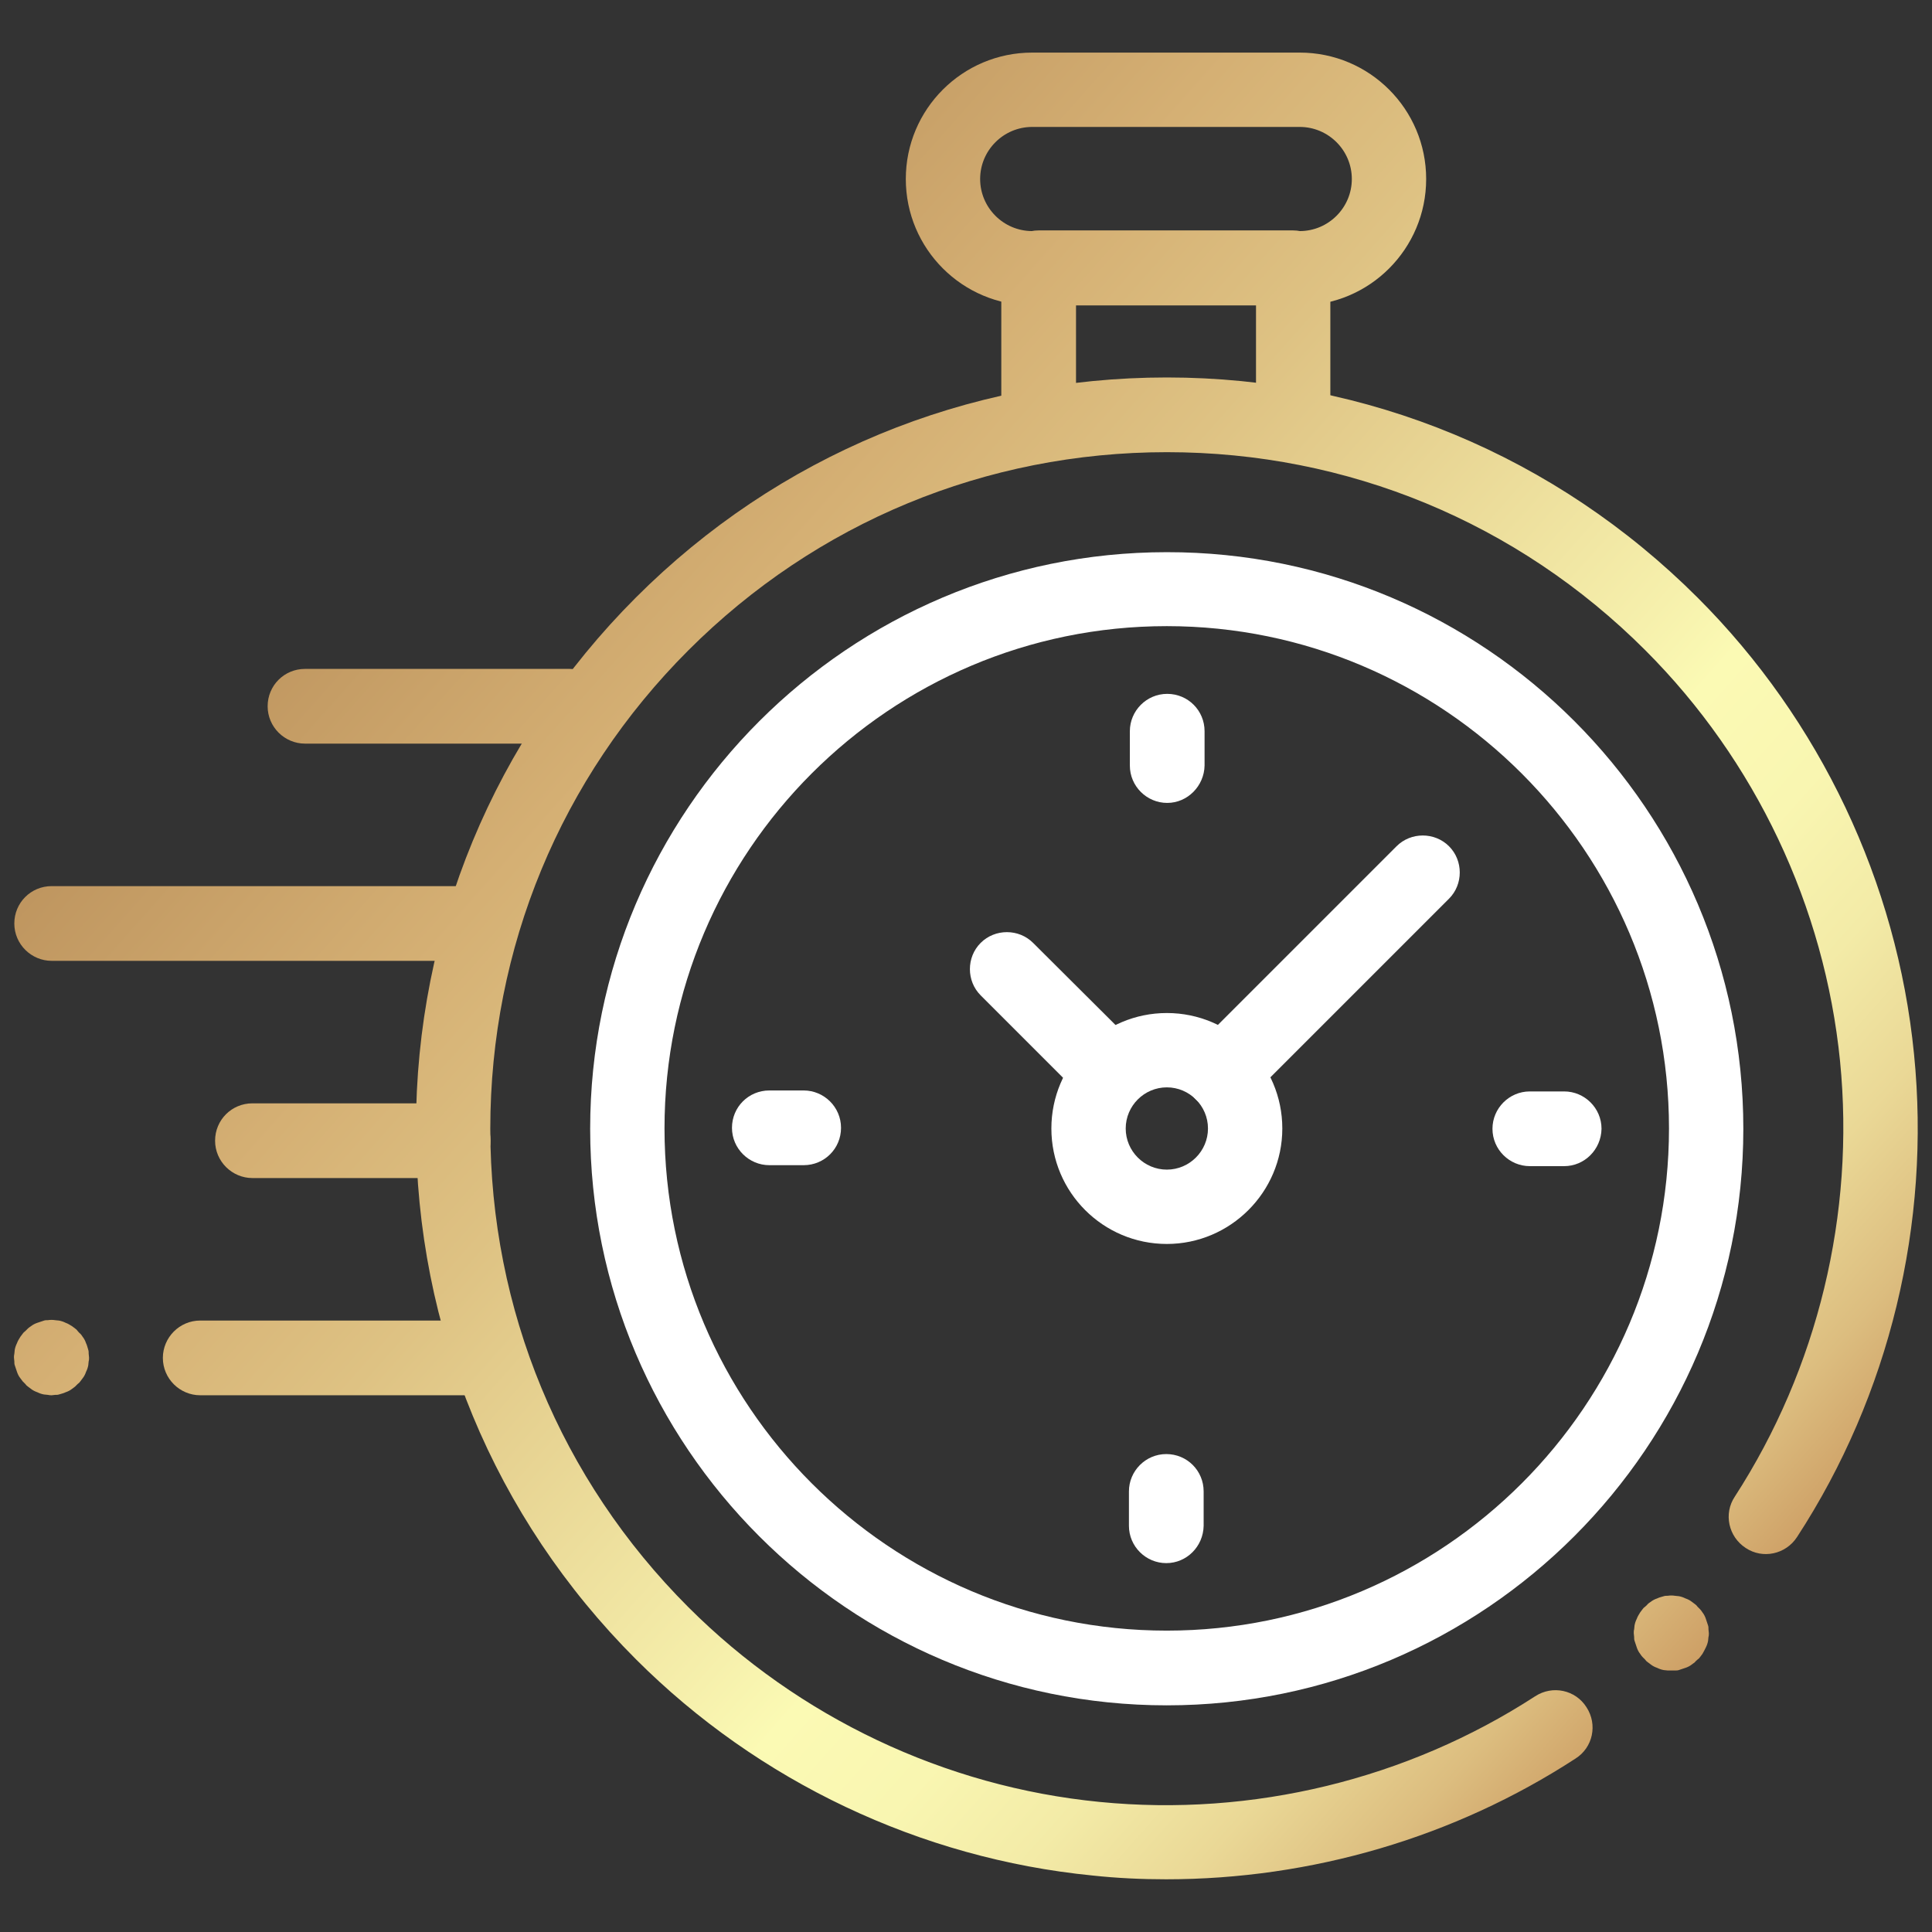
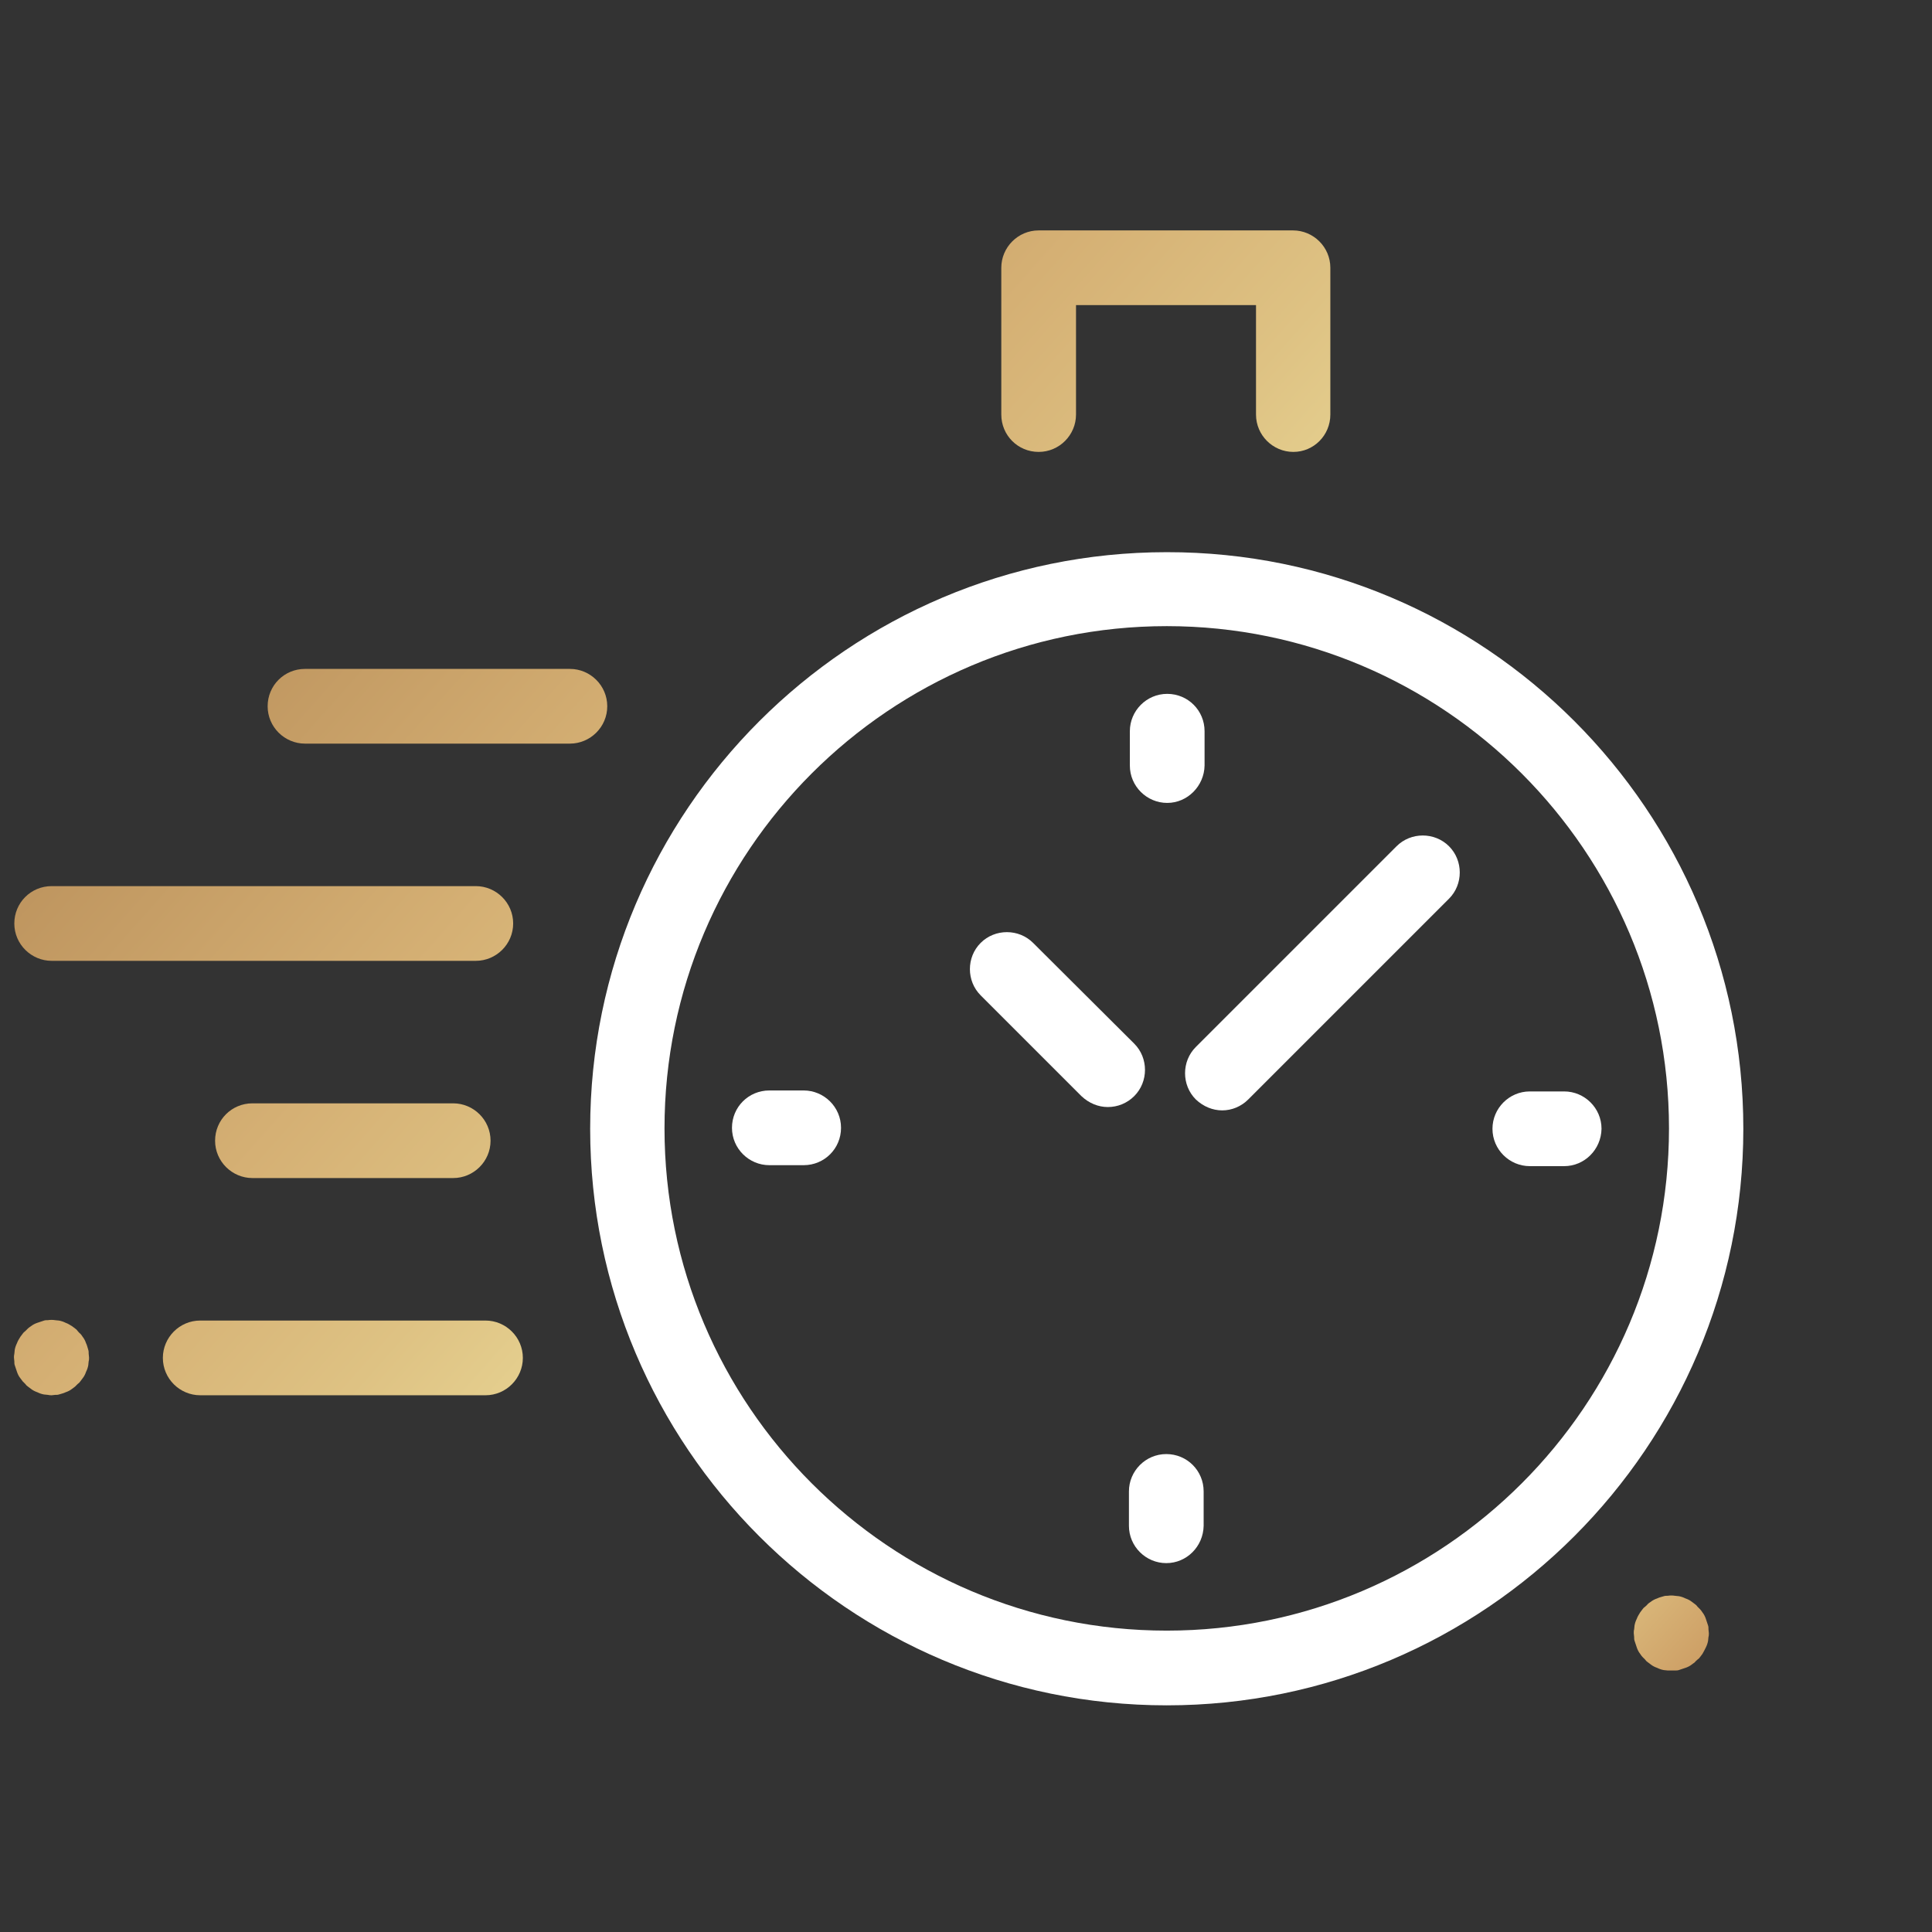
<svg xmlns="http://www.w3.org/2000/svg" version="1.1" id="svg1734" x="0px" y="0px" viewBox="0 0 512 512" style="enable-background:new 0 0 512 512;" xml:space="preserve">
  <rect x="0" y="0" width="512" height="512" fill="#333333" stroke="none" />
  <style type="text/css">
	.st0{fill:none;}
	.st1{fill:url(#SVGID_1_);}
	.st2{fill:url(#SVGID_2_);}
	.st3{fill:#FFFFFF;}
	.st4{fill:url(#SVGID_3_);}
	.st5{fill:url(#SVGID_4_);}
	.st6{fill:url(#SVGID_5_);}
	.st7{fill:url(#SVGID_6_);}
	.st8{fill:url(#SVGID_7_);}
	.st9{fill:url(#SVGID_8_);}
	.st10{fill:url(#SVGID_9_);}
</style>
  <g>
    <rect x="3.8" y="3.8" class="st0" width="504.3" height="504.3" />
  </g>
  <g id="g1750" transform="translate(414.634,51.231)">
    <g id="path1752">
      <linearGradient id="SVGID_1_" gradientUnits="userSpaceOnUse" x1="-469.062" y1="-75.05" x2="269.727" y2="580.995">
        <stop offset="0" style="stop-color:#4A3F28" />
        <stop offset="0.135" style="stop-color:#AA7D4C" />
        <stop offset="0.314" style="stop-color:#D5B074" />
        <stop offset="0.375" style="stop-color:#DEC283" />
        <stop offset="0.498" style="stop-color:#F6F0AC" />
        <stop offset="0.521" style="stop-color:#FBFAB4" />
        <stop offset="0.559" style="stop-color:#F9F6B1" />
        <stop offset="0.595" style="stop-color:#F3EBA7" />
        <stop offset="0.63" style="stop-color:#EAD896" />
        <stop offset="0.665" style="stop-color:#DCBD7F" />
        <stop offset="0.699" style="stop-color:#CB9A61" />
        <stop offset="0.71" style="stop-color:#C48D56" />
        <stop offset="1" style="stop-color:#4A3F28" />
      </linearGradient>
-       <path class="st1" d="M-105.6,446.8c-6.5,0-13-0.3-19.5-1c-45.6-4.5-88.6-24.9-121-57.3c-37.6-37.6-58.3-87.6-58.3-140.7    c0-53.1,20.7-103.1,58.3-140.7c37.6-37.6,87.6-58.3,140.7-58.3S-2.3,69.6,35.3,107.2c32.4,32.4,52.8,75.4,57.3,120.9    c4.5,44.9-6.5,90.4-31,128c-3,4.6-9.1,5.9-13.6,2.9c-4.6-3-5.9-9.1-2.9-13.6C67.1,311.4,77,270.5,73,230    c-4.1-41-22.4-79.7-51.6-108.9c-33.9-33.9-78.9-52.5-126.8-52.5s-92.9,18.6-126.8,52.5c-33.9,33.9-52.5,78.9-52.5,126.8    c0,47.9,18.6,92.9,52.5,126.8c29.2,29.2,68,47.6,109,51.6c40.5,4,81.5-6,115.4-28c4.6-3,10.7-1.7,13.6,2.9    c3,4.6,1.7,10.7-2.9,13.6C-29.2,435.7-67.1,446.8-105.6,446.8z" />
    </g>
  </g>
  <g id="g1754" transform="translate(445.765,76.498)">
    <g id="path1756">
      <linearGradient id="SVGID_2_" gradientUnits="userSpaceOnUse" x1="-507.634" y1="-91.938" x2="231.156" y2="564.107">
        <stop offset="0" style="stop-color:#4A3F28" />
        <stop offset="0.135" style="stop-color:#AA7D4C" />
        <stop offset="0.314" style="stop-color:#D5B074" />
        <stop offset="0.375" style="stop-color:#DEC283" />
        <stop offset="0.498" style="stop-color:#F6F0AC" />
        <stop offset="0.521" style="stop-color:#FBFAB4" />
        <stop offset="0.559" style="stop-color:#F9F6B1" />
        <stop offset="0.595" style="stop-color:#F3EBA7" />
        <stop offset="0.63" style="stop-color:#EAD896" />
        <stop offset="0.665" style="stop-color:#DCBD7F" />
        <stop offset="0.699" style="stop-color:#CB9A61" />
        <stop offset="0.71" style="stop-color:#C48D56" />
        <stop offset="1" style="stop-color:#4A3F28" />
      </linearGradient>
      <path class="st2" d="M-2.8,366.2c-0.3,0-0.6,0-1,0c-0.3,0-0.6-0.1-1-0.1c-0.6-0.1-1.2-0.3-1.8-0.6c-0.6-0.2-1.2-0.5-1.7-0.9    c-0.3-0.2-0.5-0.4-0.8-0.6c-0.3-0.2-0.5-0.4-0.7-0.7c-0.2-0.2-0.5-0.5-0.7-0.7c-0.2-0.2-0.4-0.5-0.6-0.8c-0.4-0.5-0.7-1.1-0.9-1.7    c-0.2-0.6-0.4-1.2-0.6-1.8c-0.1-0.3-0.1-0.6-0.1-1c0-0.3-0.1-0.6-0.1-1c0-0.3,0-0.7,0.1-1c0-0.3,0.1-0.6,0.1-1    c0.1-0.6,0.3-1.2,0.6-1.8c0.2-0.6,0.6-1.2,0.9-1.7c0.2-0.3,0.4-0.5,0.6-0.8c0.2-0.3,0.4-0.5,0.7-0.7c0.2-0.2,0.5-0.4,0.7-0.7    c0.2-0.2,0.5-0.4,0.8-0.6c0.5-0.4,1.1-0.7,1.7-0.9c0.6-0.3,1.2-0.4,1.8-0.6c0.3-0.1,0.6-0.1,1-0.1c0.6-0.1,1.3-0.1,1.9,0    c0.3,0,0.6,0.1,1,0.1c0.6,0.1,1.2,0.3,1.8,0.6c0.6,0.2,1.2,0.5,1.7,0.9c0.3,0.2,0.5,0.4,0.8,0.6c0.3,0.2,0.5,0.4,0.7,0.7    c0.2,0.2,0.5,0.5,0.7,0.7c0.2,0.2,0.4,0.5,0.6,0.8c0.4,0.5,0.7,1.1,0.9,1.7c0.2,0.6,0.4,1.2,0.6,1.8c0.1,0.3,0.1,0.6,0.1,1    c0,0.3,0.1,0.7,0.1,1c0,0.3,0,0.7-0.1,1c0,0.3-0.1,0.6-0.1,1c-0.1,0.6-0.3,1.2-0.6,1.8c-0.3,0.6-0.6,1.2-0.9,1.7    c-0.2,0.3-0.4,0.5-0.6,0.8c-0.2,0.3-0.4,0.5-0.7,0.7c-0.2,0.2-0.5,0.4-0.7,0.7c-0.3,0.2-0.5,0.4-0.8,0.6c-0.5,0.4-1.1,0.7-1.7,0.9    c-0.6,0.2-1.2,0.4-1.8,0.6c-0.3,0.1-0.6,0.1-1,0.1C-2.2,366.2-2.5,366.2-2.8,366.2z" />
    </g>
  </g>
  <g id="g1758" transform="translate(310.001,67.133)">
    <g id="path1760">
      <path class="st3" d="M-0.8,384.8c-84.3,0-152.8-68.6-152.8-152.8c0-84.3,68.6-152.8,152.8-152.8C83.5,79.1,152,147.7,152,232    C152,316.2,83.5,384.8-0.8,384.8z M-0.8,98.8c-73.4,0-133.1,59.7-133.1,133.1c0,73.4,59.7,133.1,133.1,133.1    c73.4,0,133.1-59.7,133.1-133.1C132.3,158.6,72.6,98.8-0.8,98.8z" />
    </g>
  </g>
  <g id="g1762" transform="translate(273.848,443.738)">
    <g id="path1764">
      <linearGradient id="SVGID_3_" gradientUnits="userSpaceOnUse" x1="-203.4" y1="-608.183" x2="535.39" y2="47.862">
        <stop offset="0" style="stop-color:#4A3F28" />
        <stop offset="0.135" style="stop-color:#AA7D4C" />
        <stop offset="0.314" style="stop-color:#D5B074" />
        <stop offset="0.375" style="stop-color:#DEC283" />
        <stop offset="0.498" style="stop-color:#F6F0AC" />
        <stop offset="0.521" style="stop-color:#FBFAB4" />
        <stop offset="0.559" style="stop-color:#F9F6B1" />
        <stop offset="0.595" style="stop-color:#F3EBA7" />
        <stop offset="0.63" style="stop-color:#EAD896" />
        <stop offset="0.665" style="stop-color:#DCBD7F" />
        <stop offset="0.699" style="stop-color:#CB9A61" />
        <stop offset="0.71" style="stop-color:#C48D56" />
        <stop offset="1" style="stop-color:#4A3F28" />
      </linearGradient>
-       <path class="st4" d="M70.7-362.8H-0.3c-18.5,0-33.5-15-33.5-33.5c0-18.5,15-33.5,33.5-33.5h70.9c18.5,0,33.5,15,33.5,33.5    C104.1-377.8,89.1-362.8,70.7-362.8z M-0.3-410.1c-7.6,0-13.8,6.2-13.8,13.8s6.2,13.8,13.8,13.8h70.9c7.6,0,13.8-6.2,13.8-13.8    s-6.2-13.8-13.8-13.8H-0.3z" />
    </g>
  </g>
  <g id="g1766" transform="translate(344.055,404.262)">
    <g id="path1768">
      <linearGradient id="SVGID_4_" gradientUnits="userSpaceOnUse" x1="-294.998" y1="-544.619" x2="443.792" y2="111.427">
        <stop offset="0" style="stop-color:#4A3F28" />
        <stop offset="0.135" style="stop-color:#AA7D4C" />
        <stop offset="0.314" style="stop-color:#D5B074" />
        <stop offset="0.375" style="stop-color:#DEC283" />
        <stop offset="0.498" style="stop-color:#F6F0AC" />
        <stop offset="0.521" style="stop-color:#FBFAB4" />
        <stop offset="0.559" style="stop-color:#F9F6B1" />
        <stop offset="0.595" style="stop-color:#F3EBA7" />
        <stop offset="0.63" style="stop-color:#EAD896" />
        <stop offset="0.665" style="stop-color:#DCBD7F" />
        <stop offset="0.699" style="stop-color:#CB9A61" />
        <stop offset="0.71" style="stop-color:#C48D56" />
        <stop offset="1" style="stop-color:#4A3F28" />
      </linearGradient>
      <path class="st5" d="M-1.3-284.5c-5.4,0-9.9-4.4-9.9-9.9v-29h-47.7v29c0,5.4-4.4,9.9-9.9,9.9s-9.9-4.4-9.9-9.9v-38.9    c0-5.4,4.4-9.9,9.9-9.9h67.4c5.4,0,9.9,4.4,9.9,9.9v38.9C8.5-288.9,4.1-284.5-1.3-284.5z" />
    </g>
  </g>
  <g id="g1774" transform="translate(288.926,212.262)">
    <g id="path1776">
-       <path class="st3" d="M20.3,117.4c-16.9,0-30.6-13.7-30.6-30.6S3.4,56.2,20.3,56.2s30.6,13.7,30.6,30.6S37.1,117.4,20.3,117.4z     M20.3,75.9c-6,0-10.9,4.9-10.9,10.9s4.9,10.9,10.9,10.9s10.9-4.9,10.9-10.9S26.3,75.9,20.3,75.9z" />
-     </g>
+       </g>
  </g>
  <g id="g1778" transform="translate(416.92,212.14)">
    <g id="path1780">
      <path class="st3" d="M-2.4,96.9h-9.1c-5.4,0-9.9-4.4-9.9-9.9c0-5.4,4.4-9.9,9.9-9.9h9.1c5.4,0,9.9,4.4,9.9,9.9    C7.4,92.5,3,96.9-2.4,96.9z" />
    </g>
  </g>
  <g id="g1782" transform="translate(203.082,212.384)">
    <g id="path1784">
      <path class="st3" d="M9.9,96.4H0.8c-5.4,0-9.9-4.4-9.9-9.9s4.4-9.9,9.9-9.9h9.1c5.4,0,9.9,4.4,9.9,9.9S15.4,96.4,9.9,96.4z" />
    </g>
  </g>
  <g id="g1786" transform="translate(310.123,319.181)">
    <g id="path1788">
      <path class="st3" d="M-0.8-106.4c-5.4,0-9.9-4.4-9.9-9.9v-9.1c0-5.4,4.4-9.9,9.9-9.9s9.9,4.4,9.9,9.9v9.1    C9-110.9,4.6-106.4-0.8-106.4z" />
    </g>
  </g>
  <g id="g1790" transform="translate(309.878,105.343)">
    <g id="path1792">
      <path class="st3" d="M-0.8,308.9c-5.4,0-9.9-4.4-9.9-9.9v-9.1c0-5.4,4.4-9.9,9.9-9.9s9.9,4.4,9.9,9.9v9.1    C9,304.5,4.6,308.9-0.8,308.9z" />
    </g>
  </g>
  <g id="g1794" transform="translate(294.185,228.078)">
    <g id="path1796">
      <path class="st3" d="M-0.6,65.3c-2.5,0-5-1-7-2.9l-26.7-26.7c-3.8-3.8-3.8-10.1,0-13.9s10.1-3.8,13.9,0L6.4,48.5    c3.8,3.8,3.8,10.1,0,13.9C4.5,64.3,2,65.3-0.6,65.3z" />
    </g>
  </g>
  <g id="g1802" transform="translate(126.761,150.558)">
    <g id="path1804">
      <linearGradient id="SVGID_5_" gradientUnits="userSpaceOnUse" x1="-307.619" y1="-32.001" x2="431.171" y2="624.044">
        <stop offset="0" style="stop-color:#4A3F28" />
        <stop offset="0.135" style="stop-color:#AA7D4C" />
        <stop offset="0.314" style="stop-color:#D5B074" />
        <stop offset="0.375" style="stop-color:#DEC283" />
        <stop offset="0.498" style="stop-color:#F6F0AC" />
        <stop offset="0.521" style="stop-color:#FBFAB4" />
        <stop offset="0.559" style="stop-color:#F9F6B1" />
        <stop offset="0.595" style="stop-color:#F3EBA7" />
        <stop offset="0.63" style="stop-color:#EAD896" />
        <stop offset="0.665" style="stop-color:#DCBD7F" />
        <stop offset="0.699" style="stop-color:#CB9A61" />
        <stop offset="0.71" style="stop-color:#C48D56" />
        <stop offset="1" style="stop-color:#4A3F28" />
      </linearGradient>
      <path class="st6" d="M1.9,219.2h-75.6c-5.4,0-9.9-4.4-9.9-9.9c0-5.4,4.4-9.9,9.9-9.9H1.9c5.4,0,9.9,4.4,9.9,9.9    C11.8,214.7,7.4,219.2,1.9,219.2z" />
    </g>
  </g>
  <g id="g1806" transform="translate(118.001,208.995)">
    <g id="path1808">
      <linearGradient id="SVGID_6_" gradientUnits="userSpaceOnUse" x1="-269.136" y1="-123.898" x2="469.654" y2="532.147">
        <stop offset="0" style="stop-color:#4A3F28" />
        <stop offset="0.135" style="stop-color:#AA7D4C" />
        <stop offset="0.314" style="stop-color:#D5B074" />
        <stop offset="0.375" style="stop-color:#DEC283" />
        <stop offset="0.498" style="stop-color:#F6F0AC" />
        <stop offset="0.521" style="stop-color:#FBFAB4" />
        <stop offset="0.559" style="stop-color:#F9F6B1" />
        <stop offset="0.595" style="stop-color:#F3EBA7" />
        <stop offset="0.63" style="stop-color:#EAD896" />
        <stop offset="0.665" style="stop-color:#DCBD7F" />
        <stop offset="0.699" style="stop-color:#CB9A61" />
        <stop offset="0.71" style="stop-color:#C48D56" />
        <stop offset="1" style="stop-color:#4A3F28" />
      </linearGradient>
      <path class="st7" d="M2.1,103.2h-53.2c-5.4,0-9.9-4.4-9.9-9.9s4.4-9.9,9.9-9.9H2.1c5.4,0,9.9,4.4,9.9,9.9S7.5,103.2,2.1,103.2z" />
    </g>
  </g>
  <g id="g1810" transform="translate(124.094,267.431)">
    <g id="path1812">
      <linearGradient id="SVGID_7_" gradientUnits="userSpaceOnUse" x1="-257.058" y1="-202.809" x2="481.732" y2="453.236">
        <stop offset="0" style="stop-color:#4A3F28" />
        <stop offset="0.135" style="stop-color:#AA7D4C" />
        <stop offset="0.314" style="stop-color:#D5B074" />
        <stop offset="0.375" style="stop-color:#DEC283" />
        <stop offset="0.498" style="stop-color:#F6F0AC" />
        <stop offset="0.521" style="stop-color:#FBFAB4" />
        <stop offset="0.559" style="stop-color:#F9F6B1" />
        <stop offset="0.595" style="stop-color:#F3EBA7" />
        <stop offset="0.63" style="stop-color:#EAD896" />
        <stop offset="0.665" style="stop-color:#DCBD7F" />
        <stop offset="0.699" style="stop-color:#CB9A61" />
        <stop offset="0.71" style="stop-color:#C48D56" />
        <stop offset="1" style="stop-color:#4A3F28" />
      </linearGradient>
      <path class="st8" d="M2-12.8h-112.4c-5.4,0-9.9-4.4-9.9-9.9s4.4-9.9,9.9-9.9H2c5.4,0,9.9,4.4,9.9,9.9S7.4-12.8,2-12.8z" />
    </g>
  </g>
  <g id="g1814" transform="translate(149.428,325.867)">
    <g id="path1816">
      <linearGradient id="SVGID_8_" gradientUnits="userSpaceOnUse" x1="-233.508" y1="-316.293" x2="505.281" y2="339.752">
        <stop offset="0" style="stop-color:#4A3F28" />
        <stop offset="0.135" style="stop-color:#AA7D4C" />
        <stop offset="0.314" style="stop-color:#D5B074" />
        <stop offset="0.375" style="stop-color:#DEC283" />
        <stop offset="0.498" style="stop-color:#F6F0AC" />
        <stop offset="0.521" style="stop-color:#FBFAB4" />
        <stop offset="0.559" style="stop-color:#F9F6B1" />
        <stop offset="0.595" style="stop-color:#F3EBA7" />
        <stop offset="0.63" style="stop-color:#EAD896" />
        <stop offset="0.665" style="stop-color:#DCBD7F" />
        <stop offset="0.699" style="stop-color:#CB9A61" />
        <stop offset="0.71" style="stop-color:#C48D56" />
        <stop offset="1" style="stop-color:#4A3F28" />
      </linearGradient>
      <path class="st9" d="M1.6-128.8h-70.2c-5.4,0-9.9-4.4-9.9-9.9s4.4-9.9,9.9-9.9H1.6c5.4,0,9.9,4.4,9.9,9.9S7-128.8,1.6-128.8z" />
    </g>
  </g>
  <g id="g1818" transform="translate(10,150.558)">
    <g id="path1820">
      <linearGradient id="SVGID_9_" gradientUnits="userSpaceOnUse" x1="-224.899" y1="6.333" x2="513.891" y2="662.378">
        <stop offset="0" style="stop-color:#4A3F28" />
        <stop offset="0.135" style="stop-color:#AA7D4C" />
        <stop offset="0.314" style="stop-color:#D5B074" />
        <stop offset="0.375" style="stop-color:#DEC283" />
        <stop offset="0.498" style="stop-color:#F6F0AC" />
        <stop offset="0.521" style="stop-color:#FBFAB4" />
        <stop offset="0.559" style="stop-color:#F9F6B1" />
        <stop offset="0.595" style="stop-color:#F3EBA7" />
        <stop offset="0.63" style="stop-color:#EAD896" />
        <stop offset="0.665" style="stop-color:#DCBD7F" />
        <stop offset="0.699" style="stop-color:#CB9A61" />
        <stop offset="0.71" style="stop-color:#C48D56" />
        <stop offset="1" style="stop-color:#4A3F28" />
      </linearGradient>
      <path class="st10" d="M3.7,219.2c-0.3,0-0.6,0-1-0.1c-0.3,0-0.6-0.1-1-0.1c-0.6-0.1-1.2-0.3-1.8-0.6c-0.6-0.2-1.2-0.5-1.7-0.9    c-0.3-0.2-0.5-0.4-0.8-0.6c-0.3-0.2-0.5-0.4-0.7-0.7c-0.2-0.2-0.5-0.5-0.7-0.7c-0.2-0.3-0.4-0.5-0.6-0.8c-0.4-0.5-0.7-1.1-0.9-1.7    c-0.2-0.6-0.4-1.2-0.6-1.8c-0.1-0.3-0.1-0.6-0.1-1c0-0.3-0.1-0.6-0.1-1c0-0.3,0-0.6,0.1-1c0-0.3,0.1-0.6,0.1-1    c0.1-0.6,0.3-1.2,0.6-1.8c0.2-0.6,0.6-1.2,0.9-1.7c0.2-0.3,0.4-0.5,0.6-0.8c0.2-0.3,0.4-0.5,0.7-0.7c0.2-0.2,0.5-0.5,0.7-0.7    c0.2-0.2,0.5-0.4,0.8-0.6c0.5-0.4,1.1-0.7,1.7-0.9c0.6-0.2,1.2-0.4,1.8-0.6c0.3-0.1,0.6-0.1,1-0.1c0.6-0.1,1.3-0.1,1.9,0    c0.3,0,0.6,0.1,1,0.1c0.6,0.1,1.2,0.3,1.8,0.6c0.6,0.2,1.2,0.6,1.7,0.9c0.3,0.2,0.5,0.4,0.8,0.6c0.3,0.2,0.5,0.4,0.7,0.7    c0.2,0.2,0.4,0.5,0.7,0.7c0.2,0.2,0.4,0.5,0.6,0.8c0.4,0.5,0.7,1.1,0.9,1.7c0.3,0.6,0.4,1.2,0.6,1.8c0.1,0.3,0.1,0.6,0.1,1    c0,0.3,0.1,0.7,0.1,1c0,0.3,0,0.7-0.1,1c0,0.3-0.1,0.6-0.1,1c-0.1,0.6-0.3,1.2-0.6,1.8c-0.2,0.6-0.5,1.2-0.9,1.7    c-0.2,0.3-0.4,0.5-0.6,0.8c-0.2,0.3-0.4,0.5-0.7,0.7c-0.2,0.2-0.5,0.5-0.7,0.7c-0.3,0.2-0.5,0.4-0.8,0.6c-0.5,0.4-1.1,0.7-1.7,0.9    c-0.6,0.3-1.2,0.4-1.8,0.6c-0.3,0.1-0.6,0.1-1,0.1C4.3,219.1,4,219.2,3.7,219.2z" />
    </g>
  </g>
  <g id="g1798" transform="translate(324.902,227.164)">
    <g id="path1800">
      <path class="st3" d="M-1,67.1c-2.5,0-5-1-7-2.9c-3.8-3.8-3.8-10.1,0-13.9L45.2-2.9c3.8-3.8,10.1-3.8,13.9,0    c3.8,3.8,3.8,10.1,0,13.9L5.9,64.2C4,66.1,1.5,67.1-1,67.1z" />
    </g>
  </g>
</svg>